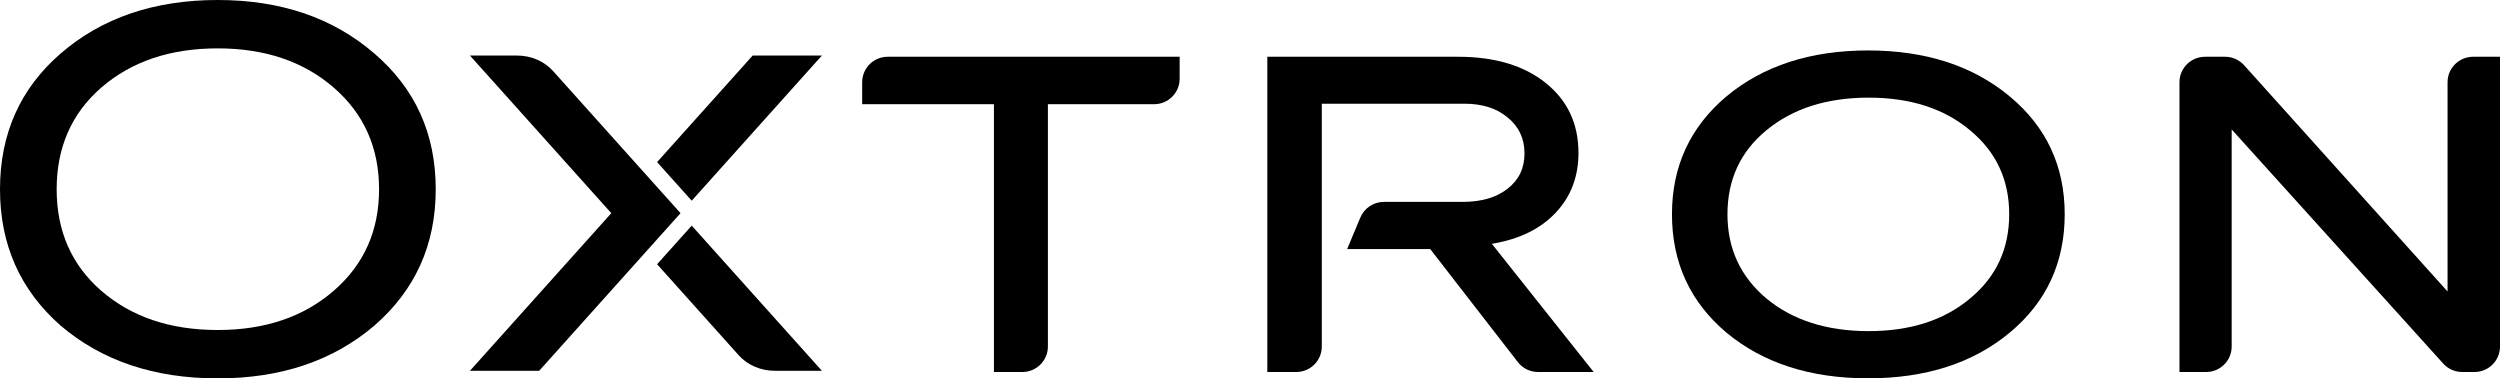
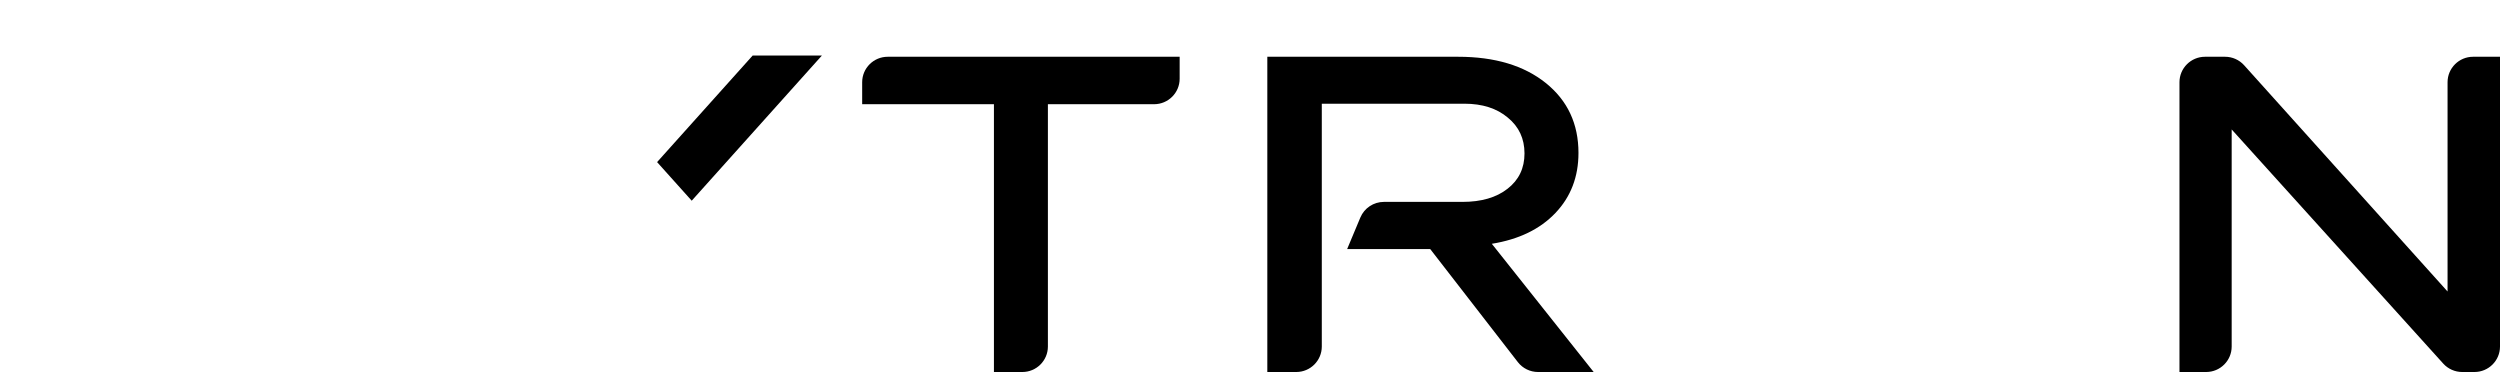
<svg xmlns="http://www.w3.org/2000/svg" width="4658" height="705" viewBox="0 0 4658 705" fill="none">
-   <path d="M405.694 0C523.407 0 620.682 33.245 697.518 99.734C773.739 165.003 811.85 249.335 811.85 352.729C811.85 455.818 773.739 540.455 697.518 606.639C620.682 672.213 523.407 705.001 405.694 705.001C287.367 705.001 189.785 672.213 112.949 606.639C37.65 540.455 0 455.818 0 352.729C0 249.335 37.65 165.003 112.949 99.734C189.785 33.245 287.367 0 405.694 0ZM188.556 163.326C133.234 211.515 105.573 274.65 105.573 352.729C105.573 430.503 133.234 493.485 188.556 541.675C244.8 590.474 317.179 614.874 405.694 614.874C493.595 614.874 565.667 590.474 621.911 541.675C678.155 492.875 706.277 429.893 706.277 352.729C706.277 275.26 678.155 212.125 621.911 163.326C565.667 114.526 493.595 90.127 405.694 90.127C317.179 90.127 244.8 114.526 188.556 163.326Z" fill="black" />
  <path d="M1606.4 153.213C1606.4 127.003 1627.73 105.756 1654.04 105.756H2197.93V146.709C2197.93 172.919 2176.6 194.167 2150.29 194.167H1952.44V645.665C1952.44 671.876 1931.11 693.124 1904.8 693.124H1851.89V194.167H1606.4V153.213Z" fill="black" />
  <path d="M2361.27 105.756H2716.76C2785.05 105.756 2839.5 122.059 2880.1 154.664C2920.7 187.269 2941 230.691 2941 284.929C2941 329.447 2926.68 366.755 2898.04 396.853C2869.4 426.951 2829.9 446.075 2779.55 454.225L2969.33 693.124H2865.74C2850.98 693.124 2837.05 686.306 2828.03 674.668L2664.83 464.101H2509.98L2534.58 405.349C2541.98 387.673 2559.33 376.161 2578.55 376.161H2724.78C2760.03 376.161 2788.05 368.01 2808.82 351.707C2829.9 335.404 2840.45 313.458 2840.45 285.869C2840.45 258.28 2830.06 236.02 2809.29 219.091C2788.83 201.848 2761.92 193.226 2728.56 193.226H2462.77V645.665C2462.77 671.876 2441.45 693.124 2415.13 693.124H2361.27V105.756Z" fill="black" />
-   <path d="M3216.7 619.76C3149.04 562.701 3115.21 489.181 3115.21 399.203C3115.21 309.852 3149.04 236.646 3216.7 179.587C3285.33 122.528 3373.29 93.998 3480.62 93.998C3587.92 93.998 3675.91 122.528 3744.5 179.587C3812.8 236.333 3846.96 309.538 3846.96 399.203C3846.96 489.494 3812.8 563.015 3744.5 619.76C3676.19 676.505 3588.23 704.878 3480.62 704.878C3372.97 704.878 3285.01 676.505 3216.7 619.76ZM3218.6 399.203C3218.6 463.16 3242.82 515.515 3291.31 556.273C3340.4 596.718 3403.8 616.937 3481.53 616.937C3559.27 616.937 3622.23 596.718 3670.37 556.273C3719.18 516.145 3743.55 463.786 3743.55 399.203C3743.55 334.933 3719.18 282.733 3670.37 242.603C3622.23 202.16 3559.27 181.939 3481.53 181.939C3403.8 181.939 3340.4 202.16 3291.31 242.603C3242.82 282.419 3218.6 334.619 3218.6 399.203Z" fill="black" />
  <path d="M4060.79 153.213C4060.79 127.003 4082.13 105.756 4108.46 105.756H4145.75C4159.3 105.756 4172.18 111.499 4181.23 121.55L4560.29 543.107V153.213C4560.29 127.003 4581.59 105.756 4607.93 105.756H4658V645.665C4658 671.876 4636.67 693.124 4610.37 693.124H4587.64C4574.12 693.124 4561.24 687.414 4552.22 677.415L4158.06 241.193V645.665C4158.06 671.876 4136.73 693.124 4110.43 693.124H4060.79V153.213Z" fill="black" />
  <g clip-path="url(#clip0_295_2)">
-     <path d="M1376.52 662.066C1392.85 680.269 1417.51 690.856 1443.57 690.856H1531.34L1505.55 662.096C1505.54 662.087 1505.53 662.076 1505.52 662.066L1288.8 420.4L1224.3 492.322L1376.52 662.066Z" fill="black" />
-     <path d="M1267.97 397.176L1030.42 132.284C1014.1 114.083 989.442 103.494 963.377 103.494H875.608L1138.97 397.176L875.608 690.857H1004.6L1267.97 397.176Z" fill="black" />
    <path d="M1224.3 302.028L1402.34 103.494H1531.34L1288.8 373.95L1224.3 302.028Z" fill="black" />
  </g>
  <defs>
    <clipPath id="clip0_295_2">
      <rect width="655.731" height="587.363" fill="white" transform="translate(875.608 103.494)" />
    </clipPath>
  </defs>
</svg>